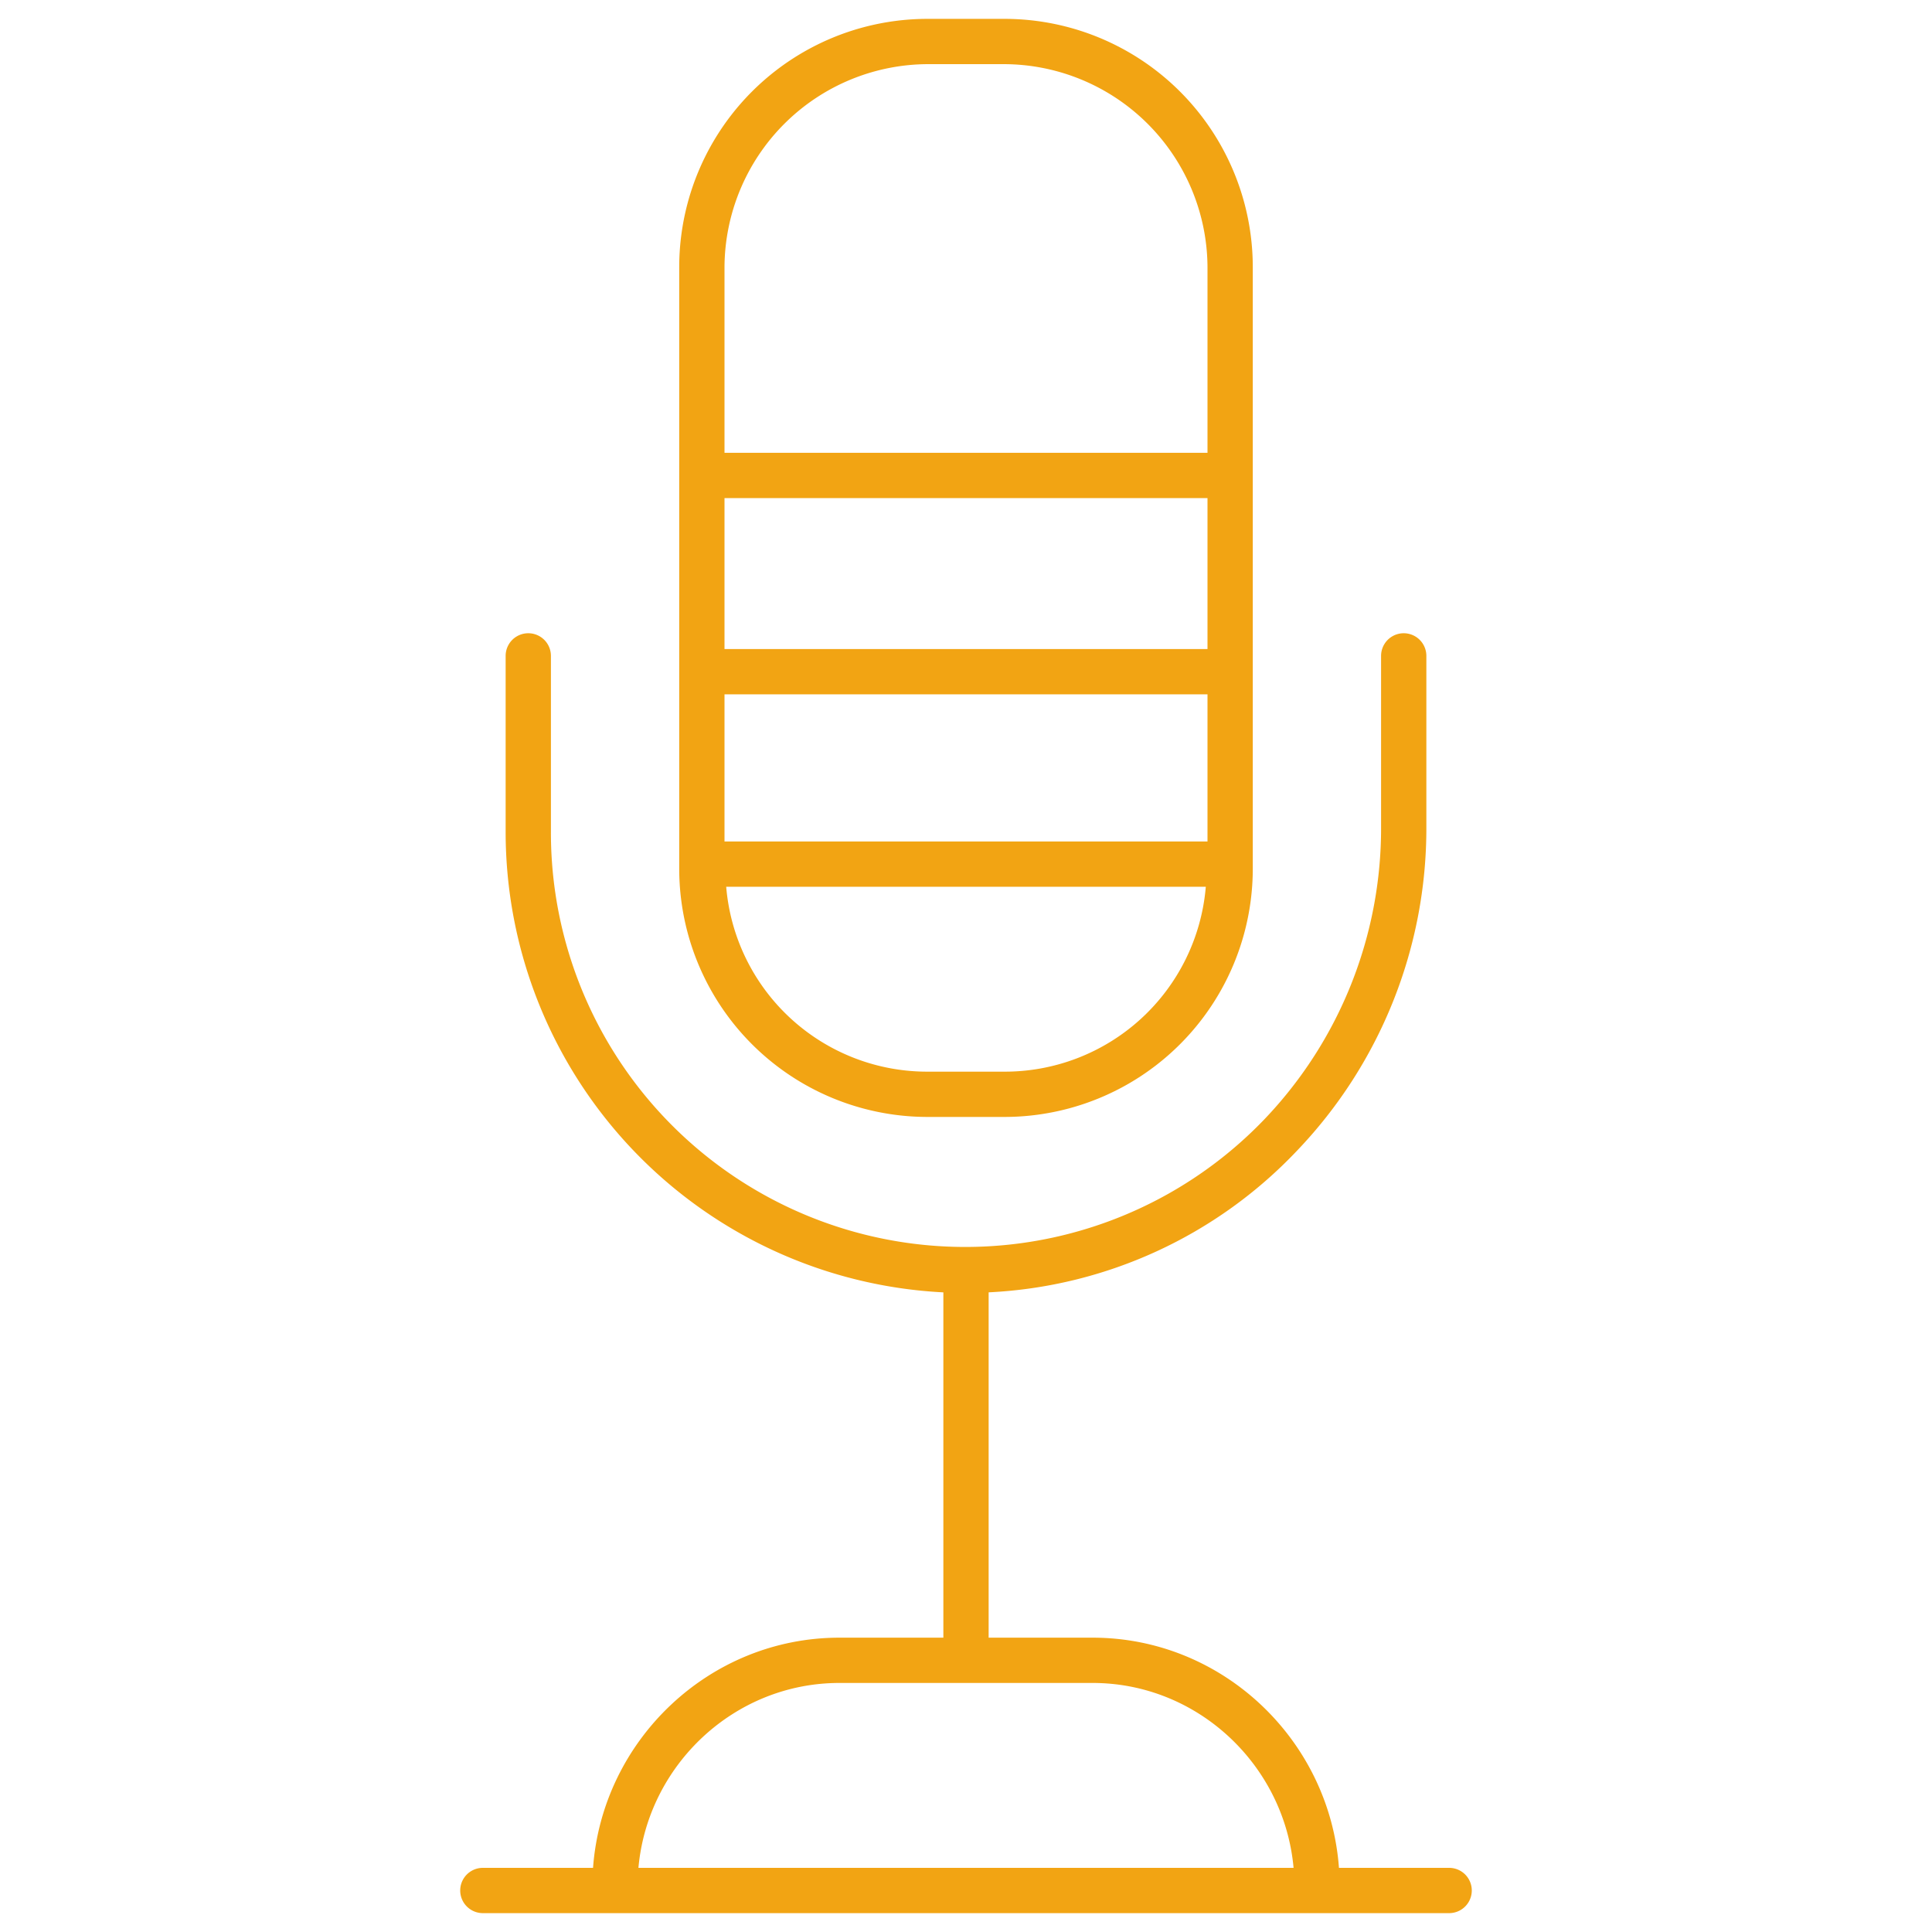
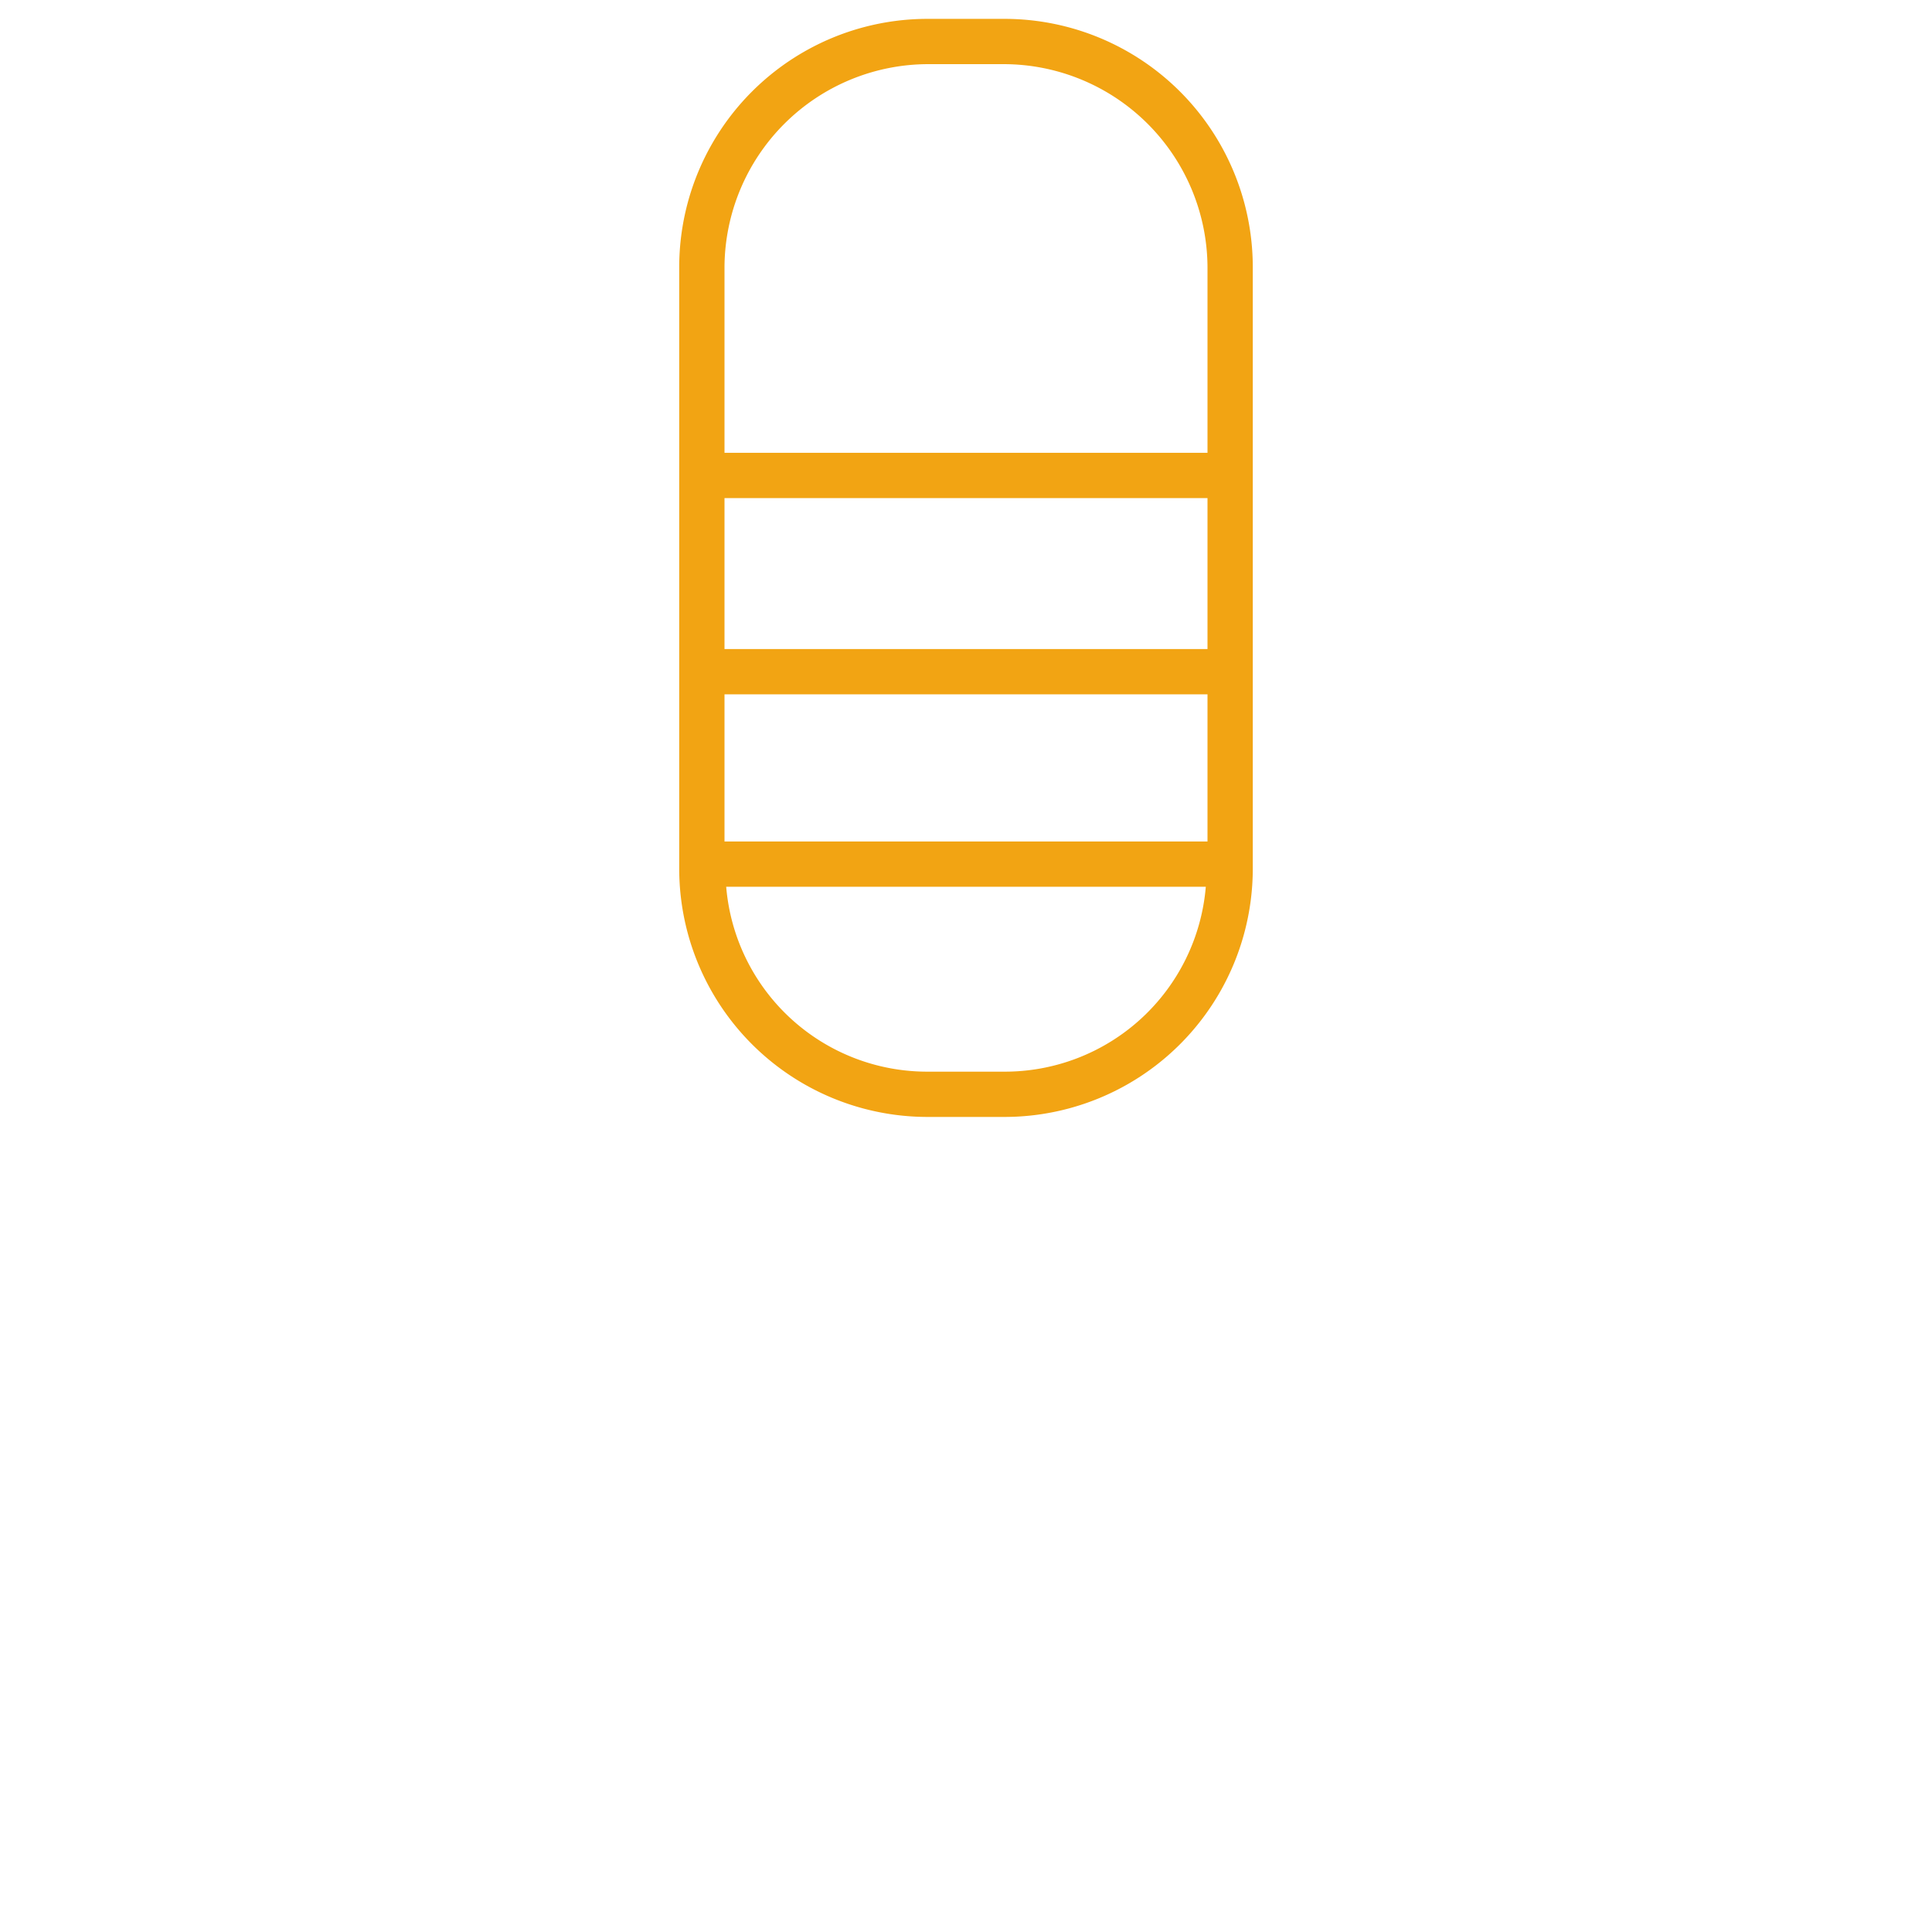
<svg xmlns="http://www.w3.org/2000/svg" id="Layer_1" data-name="Layer 1" viewBox="0 0 512 512" width="512px" height="512px">
  <g>
    <path d="M332,70.811A65.81,65.81,0,0,0,266.19,5H245.81A65.81,65.81,0,0,0,180,70.811V230.189A65.81,65.81,0,0,0,245.81,296h20.38A65.81,65.81,0,0,0,332,230.189ZM265.969,284H246.031a53.448,53.448,0,0,1-53.581-49h127.1A53.448,53.448,0,0,1,265.969,284ZM320,184v39H192V184ZM192,172V132H320v40ZM246.031,17h19.938A54.061,54.061,0,0,1,320,70.811V120H192V70.811A54.061,54.061,0,0,1,246.031,17Z" data-original="#000000" class="active-path" data-old_color="#000000" fill="#f2a413" />
-     <path d="M384.038,495h-29.2c-2.485-33.866-30.813-61-65.3-61H262V342.483a120.474,120.474,0,0,0,81.688-37.5A123.54,123.54,0,0,0,378,219.087V173.816a6,6,0,0,0-12,0v45.271a111.6,111.6,0,0,1-30.982,77.6A109.8,109.8,0,0,1,146,220.335V173.816a6,6,0,0,0-12,0v46.519A122.2,122.2,0,0,0,250,342.491V434H222.462c-34.49,0-62.818,27.134-65.3,61h-29.2a6,6,0,1,0,0,12H384.038a6,6,0,0,0,0-12ZM222.462,446h67.076c27.87,0,50.819,21.758,53.271,49H169.191C171.643,467.758,194.592,446,222.462,446Z" data-original="#000000" class="active-path" data-old_color="#000000" fill="#f2a413" />
  </g>
</svg>